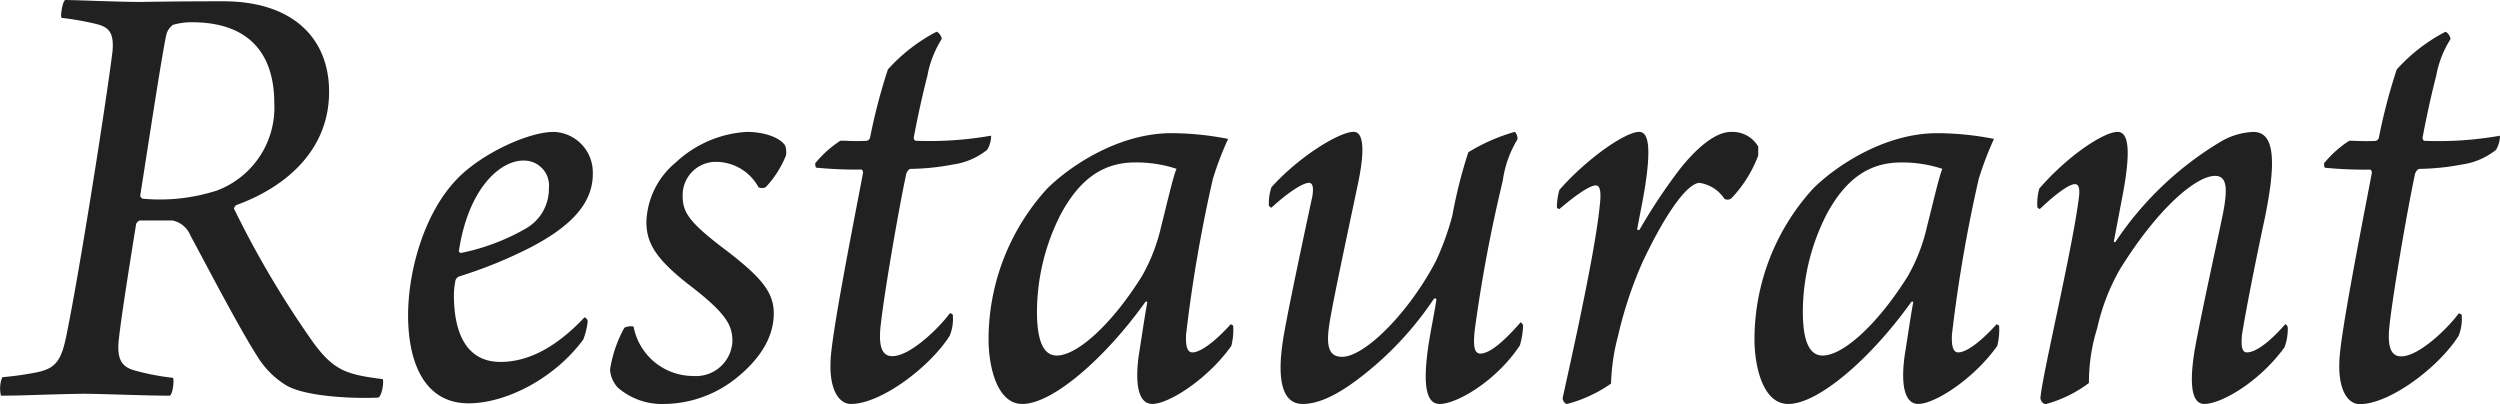
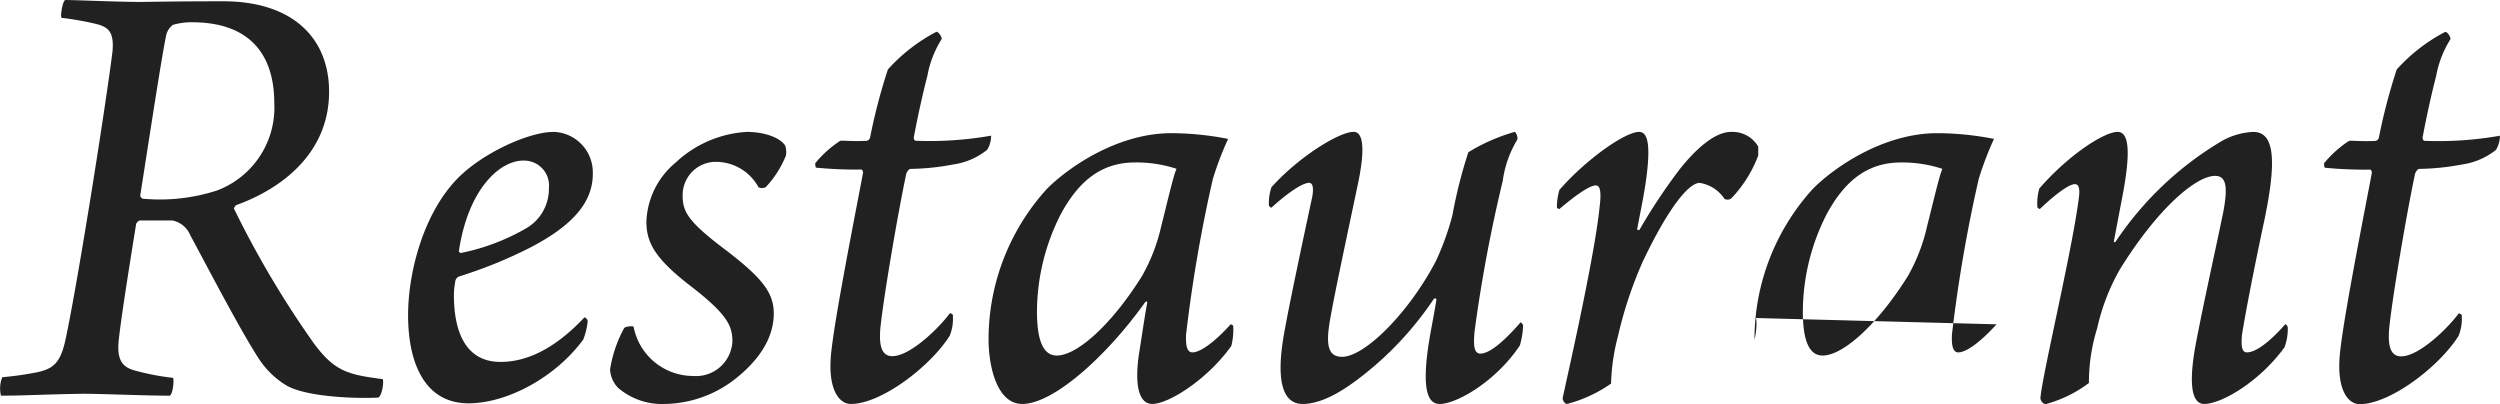
<svg xmlns="http://www.w3.org/2000/svg" height="37.412" viewBox="0 0 231.495 37.412" width="231.495">
-   <path d="m5.605-34.81a26.371 26.371 0 0 1 3.3.59c1.121.295 1.593.826 1.416 2.6-.645 5.07-3.064 20.469-4.303 26.428-.472 2.242-1.062 2.832-2.596 3.186a29.376 29.376 0 0 1 -3.3.472 2.842 2.842 0 0 0 -.122 1.711c2.065 0 3.953-.118 7.552-.177 1.888 0 5.664.177 8.083.177.3-.177.413-1.475.3-1.652a22.227 22.227 0 0 1 -3.422-.649c-1.239-.3-1.829-.944-1.593-2.95.236-2.183 1.062-7.316 1.593-10.62a.532.532 0 0 1 .354-.354h3.009a2.279 2.279 0 0 1 1.652 1.357c1.711 3.186 4.6 8.732 6.313 11.387a8.013 8.013 0 0 0 2.6 2.537c1.711 1 5.959 1.239 8.5 1.121.354-.177.531-1.475.413-1.711-3.3-.413-4.484-.767-6.372-3.3a89.814 89.814 0 0 1 -7.388-12.453c-.059-.059.059-.236.177-.354 4.425-1.593 8.614-4.956 8.614-10.5 0-5.015-3.422-8.378-9.794-8.378-2.183 0-3.481 0-7.67.059-2.124 0-5.9-.177-6.962-.177-.236.06-.472 1.414-.354 1.65zm19.706 7.91a8.2 8.2 0 0 1 -5.311 8.079 17.2 17.2 0 0 1 -6.785.767.321.321 0 0 1 -.3-.413c.655-4.133 1.894-12.333 2.366-14.633a1.649 1.649 0 0 1 .649-1.062 6.09 6.09 0 0 1 1.77-.238c5.192 0 7.611 2.835 7.611 7.5zm23.069 5.31a2.306 2.306 0 0 1 2.36 2.537 4.222 4.222 0 0 1 -2.183 3.776 19.889 19.889 0 0 1 -5.957 2.238.206.206 0 0 1 -.177-.295c.883-5.666 3.777-8.26 5.957-8.26zm2.773-2.655c-2.124 0-6.018 1.711-8.378 3.835-3.481 3.123-5.075 8.91-5.075 13.153 0 4.189 1.416 8.142 5.6 8.142 3.422 0 7.906-2.242 10.62-5.9a6.545 6.545 0 0 0 .413-1.711.466.466 0 0 0 -.295-.354c-2.891 3.068-5.487 4.13-7.788 4.13-3.068 0-4.307-2.537-4.307-6.2a6.634 6.634 0 0 1 .118-1.18.6.6 0 0 1 .354-.531 41.752 41.752 0 0 0 6.667-2.714c3.6-1.888 5.782-4.012 5.723-6.9a3.741 3.741 0 0 0 -3.652-3.774zm17.877 0a10.489 10.489 0 0 0 -6.549 2.832 7.445 7.445 0 0 0 -2.714 5.487c0 1.888.767 3.363 3.953 5.841 3.54 2.714 4.012 3.776 4.012 5.251a3.377 3.377 0 0 1 -3.658 3.186 5.613 5.613 0 0 1 -5.487-4.543c0-.118-.767-.059-.885.118a11.8 11.8 0 0 0 -1.3 3.835 2.654 2.654 0 0 0 .767 1.711 6.265 6.265 0 0 0 4.309 1.471 10.828 10.828 0 0 0 6.785-2.537c2.714-2.242 3.3-4.366 3.3-5.841 0-1.947-1.121-3.3-4.248-5.723-3.54-2.655-4.189-3.6-4.189-5.133a3.075 3.075 0 0 1 3.074-3.186 4.5 4.5 0 0 1 3.953 2.36.823.823 0 0 0 .649 0 9.306 9.306 0 0 0 1.888-2.95 2.009 2.009 0 0 0 -.059-.885c-.356-.649-1.713-1.298-3.601-1.298zm14.809 3.835c.118-.236.236-.413.413-.413a22.607 22.607 0 0 0 3.953-.413 6.468 6.468 0 0 0 3.127-1.364 2.527 2.527 0 0 0 .354-1.3 32.794 32.794 0 0 1 -6.962.472c-.177 0-.236-.3-.177-.413.354-1.888.826-4.012 1.239-5.6a9.519 9.519 0 0 1 1.3-3.363c.118-.177-.295-.767-.472-.708a15.955 15.955 0 0 0 -4.484 3.481 53.478 53.478 0 0 0 -1.652 6.313.4.4 0 0 1 -.413.3c-1.416.059-2.124-.059-2.36 0a10.2 10.2 0 0 0 -2.3 2.065 1 1 0 0 0 .059.413 37.562 37.562 0 0 0 4.189.177c.118 0 .177.177.177.3-1 5.251-2.95 15.1-3.009 17.464-.121 2.704.823 3.943 1.885 3.943 2.773 0 7.316-3.422 9.145-6.313a4.1 4.1 0 0 0 .295-1.831c.059-.118-.177-.3-.295-.236-1 1.357-3.658 3.953-5.31 3.953-.826 0-1.357-.649-1.062-3.009.295-2.653 1.534-10.028 2.36-13.922zm30.031 13.979c-1.77 1.947-2.95 2.6-3.54 2.6-.413 0-.649-.413-.59-1.652a134.636 134.636 0 0 1 2.478-14.4 29.494 29.494 0 0 1 1.416-3.717 27.694 27.694 0 0 0 -5.251-.531c-5.015 0-9.558 3.186-11.505 5.133a20.725 20.725 0 0 0 -5.428 13.983c0 2.3.708 5.959 3.127 5.959 2.832 0 7.729-4.307 11.387-9.44.059-.059.236-.059.177.059-.354 2.006-.531 3.363-.767 4.779-.413 2.891 0 4.6 1.239 4.6 1.534 0 5.133-2.3 7.316-5.369a6.027 6.027 0 0 0 .177-1.829c0-.116-.236-.175-.236-.175zm-16.107 2.891c-1.121 0-1.829-1.121-1.829-4.071a19.944 19.944 0 0 1 2.242-9.089c1.711-3.127 3.835-4.72 6.844-4.72a11.844 11.844 0 0 1 3.835.59c-.3.649-.885 3.245-1.416 5.31a16.652 16.652 0 0 1 -1.77 4.6c-2.714 4.371-5.959 7.38-7.906 7.38zm23.659-14.691c-.649 3.009-2.124 9.912-2.6 12.626-.885 4.956.118 6.549 1.711 6.549 1.475 0 3.186-.826 5.133-2.3a30.638 30.638 0 0 0 7.021-7.434c.059-.059.236-.059.236.059-.236 1.534-.531 2.832-.767 4.425-.472 3.363-.236 5.251 1.062 5.251 1.593 0 5.251-2.124 7.434-5.428a7.4 7.4 0 0 0 .295-1.829.415.415 0 0 0 -.236-.3c-1.947 2.242-3.068 2.891-3.717 2.891s-.649-.944-.531-2.124a136.257 136.257 0 0 1 2.6-13.865 9.914 9.914 0 0 1 1.357-3.835.862.862 0 0 0 -.236-.708 17.184 17.184 0 0 0 -4.307 1.888 44.722 44.722 0 0 0 -1.477 5.845 25 25 0 0 1 -1.534 4.248c-2.537 4.838-6.608 8.85-8.673 8.85-1.3 0-1.534-1.062-1.121-3.422.472-2.714 1.652-8.142 2.478-12.1.885-3.953.531-5.31-.295-5.31-1.357 0-5.133 2.36-7.611 5.133a4.652 4.652 0 0 0 -.236 1.652c0 .118.177.236.236.236 1.475-1.357 2.891-2.3 3.481-2.3.415.004.415.653.297 1.302zm30.326 3.009c-.059.118-.236.059-.236 0 .236-1.357.531-2.655.767-4.189.531-3.6.236-4.838-.59-4.838-1.3 0-4.9 2.537-7.375 5.369a5.684 5.684 0 0 0 -.236 1.593c0 .118.177.177.236.177 1.593-1.357 2.832-2.183 3.363-2.183.413 0 .531.59.354 2.006-.472 4.72-3.131 16.287-3.422 17.7 0 .177.177.531.413.531a12.727 12.727 0 0 0 4.071-1.888 19.069 19.069 0 0 1 .649-4.425 37.644 37.644 0 0 1 2.3-6.9c2.478-5.192 4.307-7.257 5.251-7.257a3.356 3.356 0 0 1 2.3 1.475.564.564 0 0 0 .708-.118 11.659 11.659 0 0 0 2.419-3.894v-.826a2.757 2.757 0 0 0 -2.537-1.357c-1.3 0-2.95 1.239-4.661 3.363a52.474 52.474 0 0 0 -3.774 5.661zm33.04 8.791c-1.77 1.947-2.95 2.6-3.54 2.6-.413 0-.649-.413-.59-1.652a134.638 134.638 0 0 1 2.478-14.4 29.493 29.493 0 0 1 1.416-3.717 27.694 27.694 0 0 0 -5.251-.531c-5.015 0-9.558 3.186-11.5 5.133a20.725 20.725 0 0 0 -5.428 13.983c0 2.3.708 5.959 3.127 5.959 2.832 0 7.729-4.307 11.387-9.44.059-.059.236-.059.177.059-.354 2.006-.531 3.363-.767 4.779-.413 2.891 0 4.6 1.239 4.6 1.534 0 5.133-2.3 7.316-5.369a6.027 6.027 0 0 0 .177-1.829c-.005-.116-.241-.175-.241-.175zm-16.107 2.891c-1.121 0-1.829-1.121-1.829-4.071a19.944 19.944 0 0 1 2.242-9.086c1.711-3.127 3.835-4.72 6.844-4.72a11.844 11.844 0 0 1 3.835.59c-.295.649-.885 3.245-1.416 5.31a16.652 16.652 0 0 1 -1.77 4.6c-2.714 4.368-5.959 7.377-7.906 7.377zm20.119-13.57c1.3-1.239 2.655-2.3 3.245-2.3.413 0 .472.531.354 1.357-.649 4.956-3.3 15.989-3.54 18.349-.059.295.236.708.531.649a11.7 11.7 0 0 0 3.953-1.945 16.734 16.734 0 0 1 .767-5.074 19.355 19.355 0 0 1 2.124-5.487c3.481-5.605 7.021-8.614 8.791-8.614 1.062 0 1.18 1.062.767 3.3-.649 3.186-1.652 7.611-2.478 11.859-.767 3.894-.531 5.959.708 5.959 1.593 0 5.133-2.065 7.434-5.251a4.953 4.953 0 0 0 .3-1.829c-.059-.236-.177-.295-.236-.295-1.829 2.065-2.95 2.6-3.54 2.6-.531 0-.531-.708-.472-1.593.413-2.537 1.18-6.431 2.124-10.856 1.062-5.192.944-7.965-1.062-7.965a6.452 6.452 0 0 0 -3.186 1 30.5 30.5 0 0 0 -9.558 9.145c-.059.118-.177.059-.177 0l.885-4.661c.649-3.6.531-5.487-.531-5.487-1.3 0-4.661 2.242-7.257 5.251a5.09 5.09 0 0 0 -.177 1.711c-.005.059.172.177.231.177zm34.751-3.3c.118-.236.236-.413.413-.413a22.606 22.606 0 0 0 3.953-.413 6.468 6.468 0 0 0 3.127-1.357 2.526 2.526 0 0 0 .354-1.3 32.8 32.8 0 0 1 -6.962.472c-.177 0-.236-.3-.177-.413.354-1.888.826-4.012 1.239-5.6a9.519 9.519 0 0 1 1.3-3.363c.118-.177-.295-.767-.472-.708a15.955 15.955 0 0 0 -4.484 3.481 53.479 53.479 0 0 0 -1.652 6.313.4.4 0 0 1 -.413.3c-1.416.059-2.124-.059-2.36 0a10.2 10.2 0 0 0 -2.3 2.065 1 1 0 0 0 .059.413 37.562 37.562 0 0 0 4.189.177c.118 0 .177.177.177.3-1 5.251-2.95 15.1-3.009 17.464-.118 2.714.826 3.953 1.888 3.953 2.773 0 7.316-3.422 9.145-6.313a4.1 4.1 0 0 0 .3-1.829c.059-.118-.177-.3-.3-.236-1 1.357-3.658 3.953-5.31 3.953-.826 0-1.357-.649-1.062-3.009.292-2.672 1.531-10.047 2.357-13.941z" fill="#212121" transform="translate(.088 36.462)" />
+   <path d="m5.605-34.81a26.371 26.371 0 0 1 3.3.59c1.121.295 1.593.826 1.416 2.6-.645 5.07-3.064 20.469-4.303 26.428-.472 2.242-1.062 2.832-2.596 3.186a29.376 29.376 0 0 1 -3.3.472 2.842 2.842 0 0 0 -.122 1.711c2.065 0 3.953-.118 7.552-.177 1.888 0 5.664.177 8.083.177.3-.177.413-1.475.3-1.652a22.227 22.227 0 0 1 -3.422-.649c-1.239-.3-1.829-.944-1.593-2.95.236-2.183 1.062-7.316 1.593-10.62a.532.532 0 0 1 .354-.354h3.009a2.279 2.279 0 0 1 1.652 1.357c1.711 3.186 4.6 8.732 6.313 11.387a8.013 8.013 0 0 0 2.6 2.537c1.711 1 5.959 1.239 8.5 1.121.354-.177.531-1.475.413-1.711-3.3-.413-4.484-.767-6.372-3.3a89.814 89.814 0 0 1 -7.388-12.453c-.059-.059.059-.236.177-.354 4.425-1.593 8.614-4.956 8.614-10.5 0-5.015-3.422-8.378-9.794-8.378-2.183 0-3.481 0-7.67.059-2.124 0-5.9-.177-6.962-.177-.236.06-.472 1.414-.354 1.65zm19.706 7.91a8.2 8.2 0 0 1 -5.311 8.079 17.2 17.2 0 0 1 -6.785.767.321.321 0 0 1 -.3-.413c.655-4.133 1.894-12.333 2.366-14.633a1.649 1.649 0 0 1 .649-1.062 6.09 6.09 0 0 1 1.77-.238c5.192 0 7.611 2.835 7.611 7.5zm23.069 5.31a2.306 2.306 0 0 1 2.36 2.537 4.222 4.222 0 0 1 -2.183 3.776 19.889 19.889 0 0 1 -5.957 2.238.206.206 0 0 1 -.177-.295c.883-5.666 3.777-8.26 5.957-8.26zm2.773-2.655c-2.124 0-6.018 1.711-8.378 3.835-3.481 3.123-5.075 8.91-5.075 13.153 0 4.189 1.416 8.142 5.6 8.142 3.422 0 7.906-2.242 10.62-5.9a6.545 6.545 0 0 0 .413-1.711.466.466 0 0 0 -.295-.354c-2.891 3.068-5.487 4.13-7.788 4.13-3.068 0-4.307-2.537-4.307-6.2a6.634 6.634 0 0 1 .118-1.18.6.6 0 0 1 .354-.531 41.752 41.752 0 0 0 6.667-2.714c3.6-1.888 5.782-4.012 5.723-6.9a3.741 3.741 0 0 0 -3.652-3.774zm17.877 0a10.489 10.489 0 0 0 -6.549 2.832 7.445 7.445 0 0 0 -2.714 5.487c0 1.888.767 3.363 3.953 5.841 3.54 2.714 4.012 3.776 4.012 5.251a3.377 3.377 0 0 1 -3.658 3.186 5.613 5.613 0 0 1 -5.487-4.543c0-.118-.767-.059-.885.118a11.8 11.8 0 0 0 -1.3 3.835 2.654 2.654 0 0 0 .767 1.711 6.265 6.265 0 0 0 4.309 1.471 10.828 10.828 0 0 0 6.785-2.537c2.714-2.242 3.3-4.366 3.3-5.841 0-1.947-1.121-3.3-4.248-5.723-3.54-2.655-4.189-3.6-4.189-5.133a3.075 3.075 0 0 1 3.074-3.186 4.5 4.5 0 0 1 3.953 2.36.823.823 0 0 0 .649 0 9.306 9.306 0 0 0 1.888-2.95 2.009 2.009 0 0 0 -.059-.885c-.356-.649-1.713-1.298-3.601-1.298zm14.809 3.835c.118-.236.236-.413.413-.413a22.607 22.607 0 0 0 3.953-.413 6.468 6.468 0 0 0 3.127-1.364 2.527 2.527 0 0 0 .354-1.3 32.794 32.794 0 0 1 -6.962.472c-.177 0-.236-.3-.177-.413.354-1.888.826-4.012 1.239-5.6a9.519 9.519 0 0 1 1.3-3.363c.118-.177-.295-.767-.472-.708a15.955 15.955 0 0 0 -4.484 3.481 53.478 53.478 0 0 0 -1.652 6.313.4.4 0 0 1 -.413.3c-1.416.059-2.124-.059-2.36 0a10.2 10.2 0 0 0 -2.3 2.065 1 1 0 0 0 .059.413 37.562 37.562 0 0 0 4.189.177c.118 0 .177.177.177.3-1 5.251-2.95 15.1-3.009 17.464-.121 2.704.823 3.943 1.885 3.943 2.773 0 7.316-3.422 9.145-6.313a4.1 4.1 0 0 0 .295-1.831c.059-.118-.177-.3-.295-.236-1 1.357-3.658 3.953-5.31 3.953-.826 0-1.357-.649-1.062-3.009.295-2.653 1.534-10.028 2.36-13.922zm30.031 13.979c-1.77 1.947-2.95 2.6-3.54 2.6-.413 0-.649-.413-.59-1.652a134.636 134.636 0 0 1 2.478-14.4 29.494 29.494 0 0 1 1.416-3.717 27.694 27.694 0 0 0 -5.251-.531c-5.015 0-9.558 3.186-11.505 5.133a20.725 20.725 0 0 0 -5.428 13.983c0 2.3.708 5.959 3.127 5.959 2.832 0 7.729-4.307 11.387-9.44.059-.059.236-.059.177.059-.354 2.006-.531 3.363-.767 4.779-.413 2.891 0 4.6 1.239 4.6 1.534 0 5.133-2.3 7.316-5.369a6.027 6.027 0 0 0 .177-1.829c0-.116-.236-.175-.236-.175zm-16.107 2.891c-1.121 0-1.829-1.121-1.829-4.071a19.944 19.944 0 0 1 2.242-9.089c1.711-3.127 3.835-4.72 6.844-4.72a11.844 11.844 0 0 1 3.835.59c-.3.649-.885 3.245-1.416 5.31a16.652 16.652 0 0 1 -1.77 4.6c-2.714 4.371-5.959 7.38-7.906 7.38zm23.659-14.691c-.649 3.009-2.124 9.912-2.6 12.626-.885 4.956.118 6.549 1.711 6.549 1.475 0 3.186-.826 5.133-2.3a30.638 30.638 0 0 0 7.021-7.434c.059-.059.236-.059.236.059-.236 1.534-.531 2.832-.767 4.425-.472 3.363-.236 5.251 1.062 5.251 1.593 0 5.251-2.124 7.434-5.428a7.4 7.4 0 0 0 .295-1.829.415.415 0 0 0 -.236-.3c-1.947 2.242-3.068 2.891-3.717 2.891s-.649-.944-.531-2.124a136.257 136.257 0 0 1 2.6-13.865 9.914 9.914 0 0 1 1.357-3.835.862.862 0 0 0 -.236-.708 17.184 17.184 0 0 0 -4.307 1.888 44.722 44.722 0 0 0 -1.477 5.845 25 25 0 0 1 -1.534 4.248c-2.537 4.838-6.608 8.85-8.673 8.85-1.3 0-1.534-1.062-1.121-3.422.472-2.714 1.652-8.142 2.478-12.1.885-3.953.531-5.31-.295-5.31-1.357 0-5.133 2.36-7.611 5.133a4.652 4.652 0 0 0 -.236 1.652c0 .118.177.236.236.236 1.475-1.357 2.891-2.3 3.481-2.3.415.004.415.653.297 1.302zm30.326 3.009c-.059.118-.236.059-.236 0 .236-1.357.531-2.655.767-4.189.531-3.6.236-4.838-.59-4.838-1.3 0-4.9 2.537-7.375 5.369a5.684 5.684 0 0 0 -.236 1.593c0 .118.177.177.236.177 1.593-1.357 2.832-2.183 3.363-2.183.413 0 .531.59.354 2.006-.472 4.72-3.131 16.287-3.422 17.7 0 .177.177.531.413.531a12.727 12.727 0 0 0 4.071-1.888 19.069 19.069 0 0 1 .649-4.425 37.644 37.644 0 0 1 2.3-6.9c2.478-5.192 4.307-7.257 5.251-7.257a3.356 3.356 0 0 1 2.3 1.475.564.564 0 0 0 .708-.118 11.659 11.659 0 0 0 2.419-3.894v-.826a2.757 2.757 0 0 0 -2.537-1.357c-1.3 0-2.95 1.239-4.661 3.363a52.474 52.474 0 0 0 -3.774 5.661zm33.04 8.791c-1.77 1.947-2.95 2.6-3.54 2.6-.413 0-.649-.413-.59-1.652a134.638 134.638 0 0 1 2.478-14.4 29.493 29.493 0 0 1 1.416-3.717 27.694 27.694 0 0 0 -5.251-.531c-5.015 0-9.558 3.186-11.5 5.133a20.725 20.725 0 0 0 -5.428 13.983a6.027 6.027 0 0 0 .177-1.829c-.005-.116-.241-.175-.241-.175zm-16.107 2.891c-1.121 0-1.829-1.121-1.829-4.071a19.944 19.944 0 0 1 2.242-9.086c1.711-3.127 3.835-4.72 6.844-4.72a11.844 11.844 0 0 1 3.835.59c-.295.649-.885 3.245-1.416 5.31a16.652 16.652 0 0 1 -1.77 4.6c-2.714 4.368-5.959 7.377-7.906 7.377zm20.119-13.57c1.3-1.239 2.655-2.3 3.245-2.3.413 0 .472.531.354 1.357-.649 4.956-3.3 15.989-3.54 18.349-.059.295.236.708.531.649a11.7 11.7 0 0 0 3.953-1.945 16.734 16.734 0 0 1 .767-5.074 19.355 19.355 0 0 1 2.124-5.487c3.481-5.605 7.021-8.614 8.791-8.614 1.062 0 1.18 1.062.767 3.3-.649 3.186-1.652 7.611-2.478 11.859-.767 3.894-.531 5.959.708 5.959 1.593 0 5.133-2.065 7.434-5.251a4.953 4.953 0 0 0 .3-1.829c-.059-.236-.177-.295-.236-.295-1.829 2.065-2.95 2.6-3.54 2.6-.531 0-.531-.708-.472-1.593.413-2.537 1.18-6.431 2.124-10.856 1.062-5.192.944-7.965-1.062-7.965a6.452 6.452 0 0 0 -3.186 1 30.5 30.5 0 0 0 -9.558 9.145c-.059.118-.177.059-.177 0l.885-4.661c.649-3.6.531-5.487-.531-5.487-1.3 0-4.661 2.242-7.257 5.251a5.09 5.09 0 0 0 -.177 1.711c-.005.059.172.177.231.177zm34.751-3.3c.118-.236.236-.413.413-.413a22.606 22.606 0 0 0 3.953-.413 6.468 6.468 0 0 0 3.127-1.357 2.526 2.526 0 0 0 .354-1.3 32.8 32.8 0 0 1 -6.962.472c-.177 0-.236-.3-.177-.413.354-1.888.826-4.012 1.239-5.6a9.519 9.519 0 0 1 1.3-3.363c.118-.177-.295-.767-.472-.708a15.955 15.955 0 0 0 -4.484 3.481 53.479 53.479 0 0 0 -1.652 6.313.4.4 0 0 1 -.413.3c-1.416.059-2.124-.059-2.36 0a10.2 10.2 0 0 0 -2.3 2.065 1 1 0 0 0 .059.413 37.562 37.562 0 0 0 4.189.177c.118 0 .177.177.177.3-1 5.251-2.95 15.1-3.009 17.464-.118 2.714.826 3.953 1.888 3.953 2.773 0 7.316-3.422 9.145-6.313a4.1 4.1 0 0 0 .3-1.829c.059-.118-.177-.3-.3-.236-1 1.357-3.658 3.953-5.31 3.953-.826 0-1.357-.649-1.062-3.009.292-2.672 1.531-10.047 2.357-13.941z" fill="#212121" transform="translate(.088 36.462)" />
</svg>